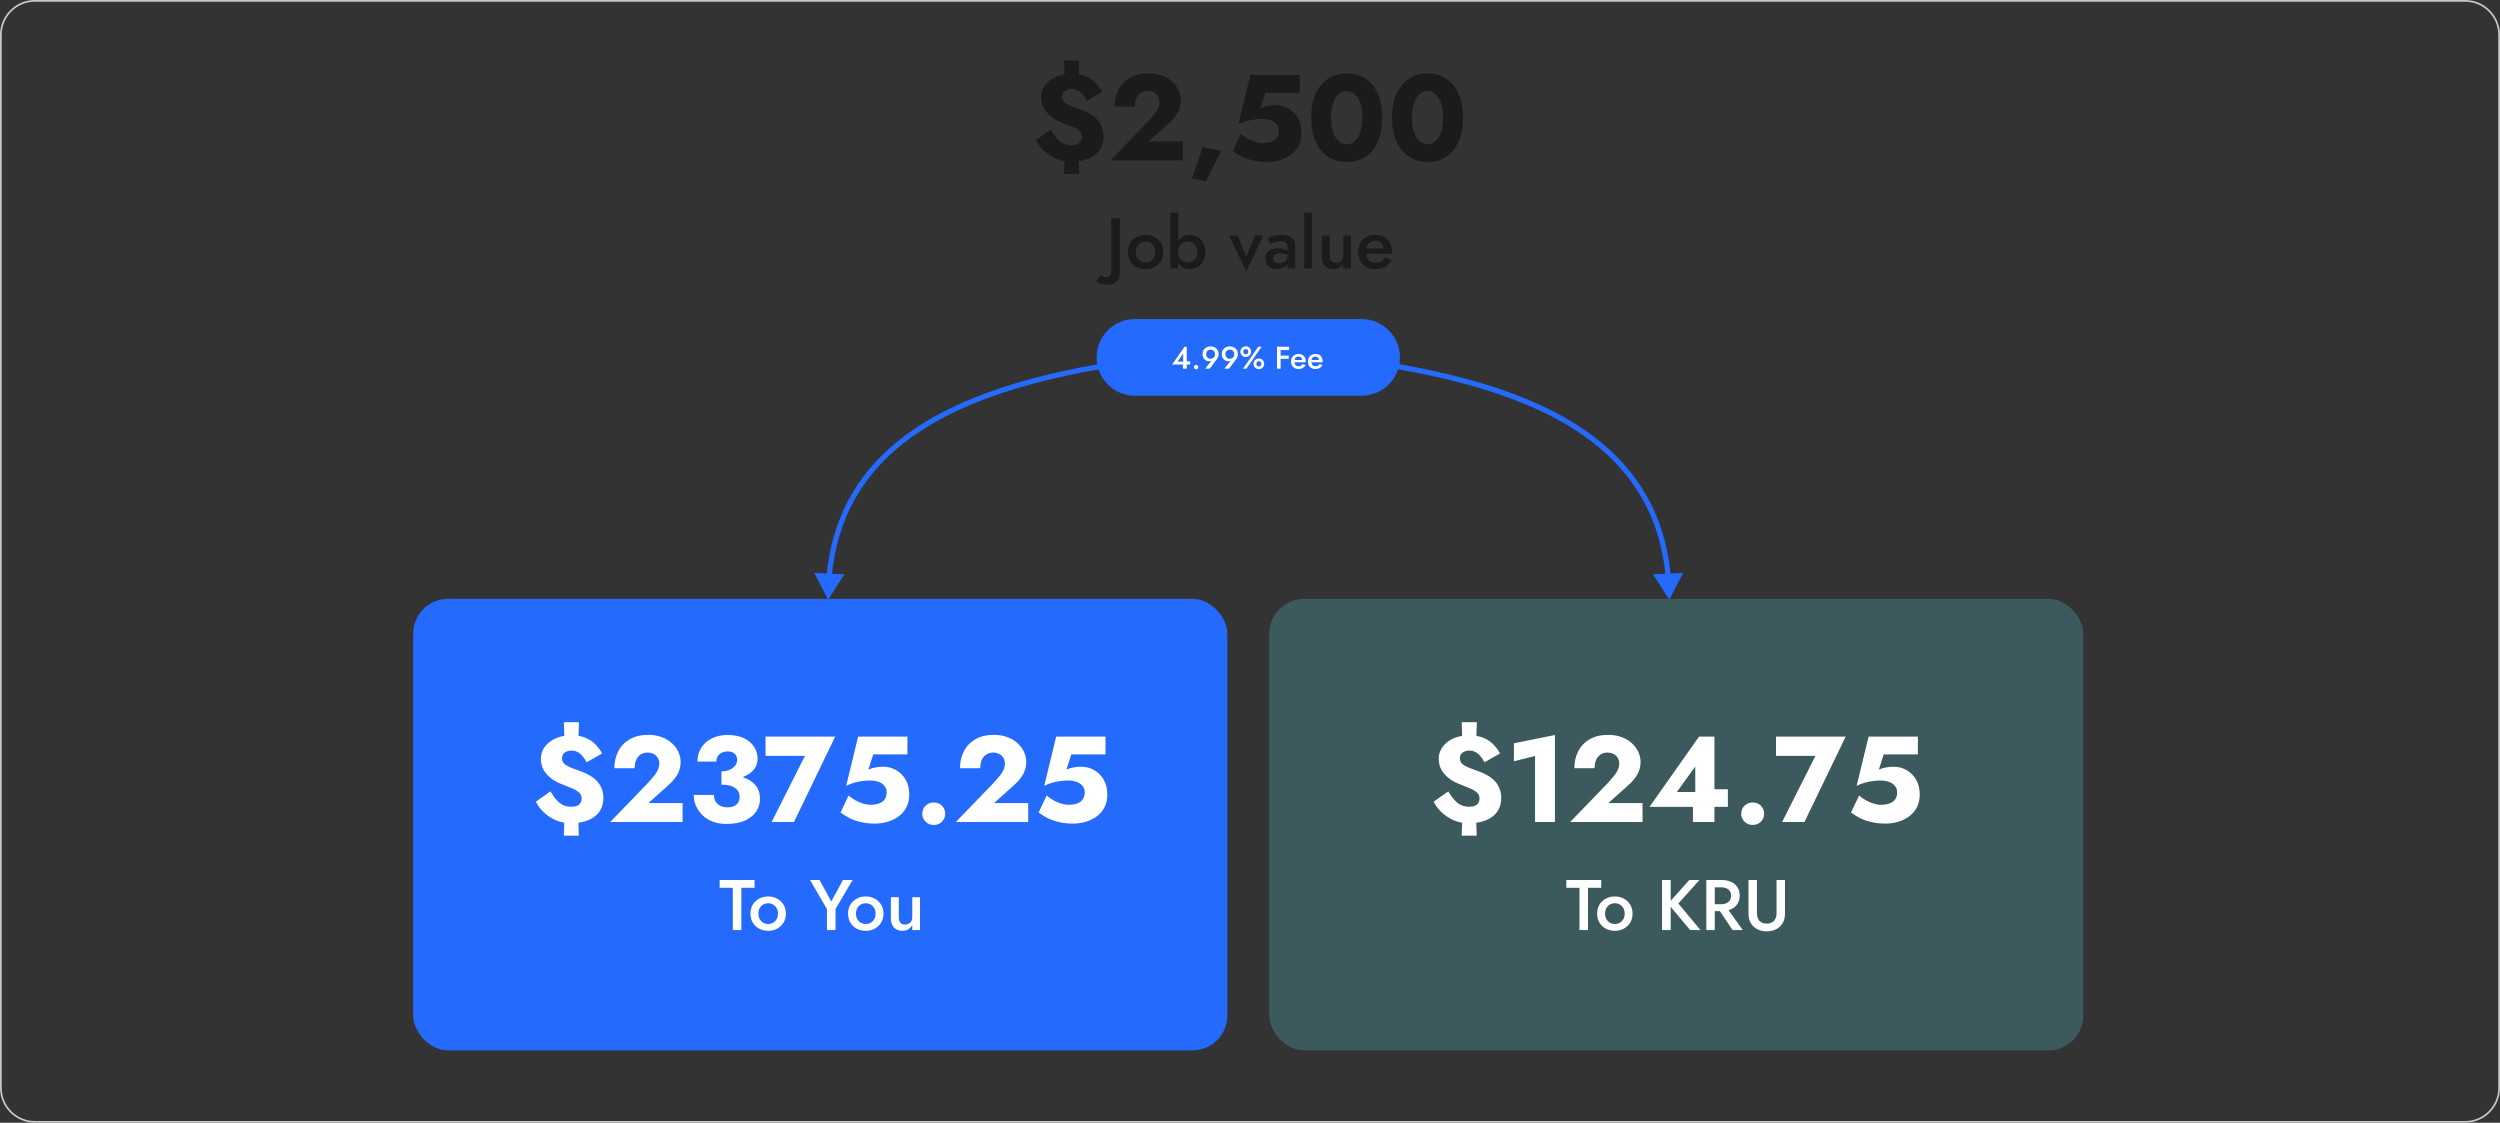
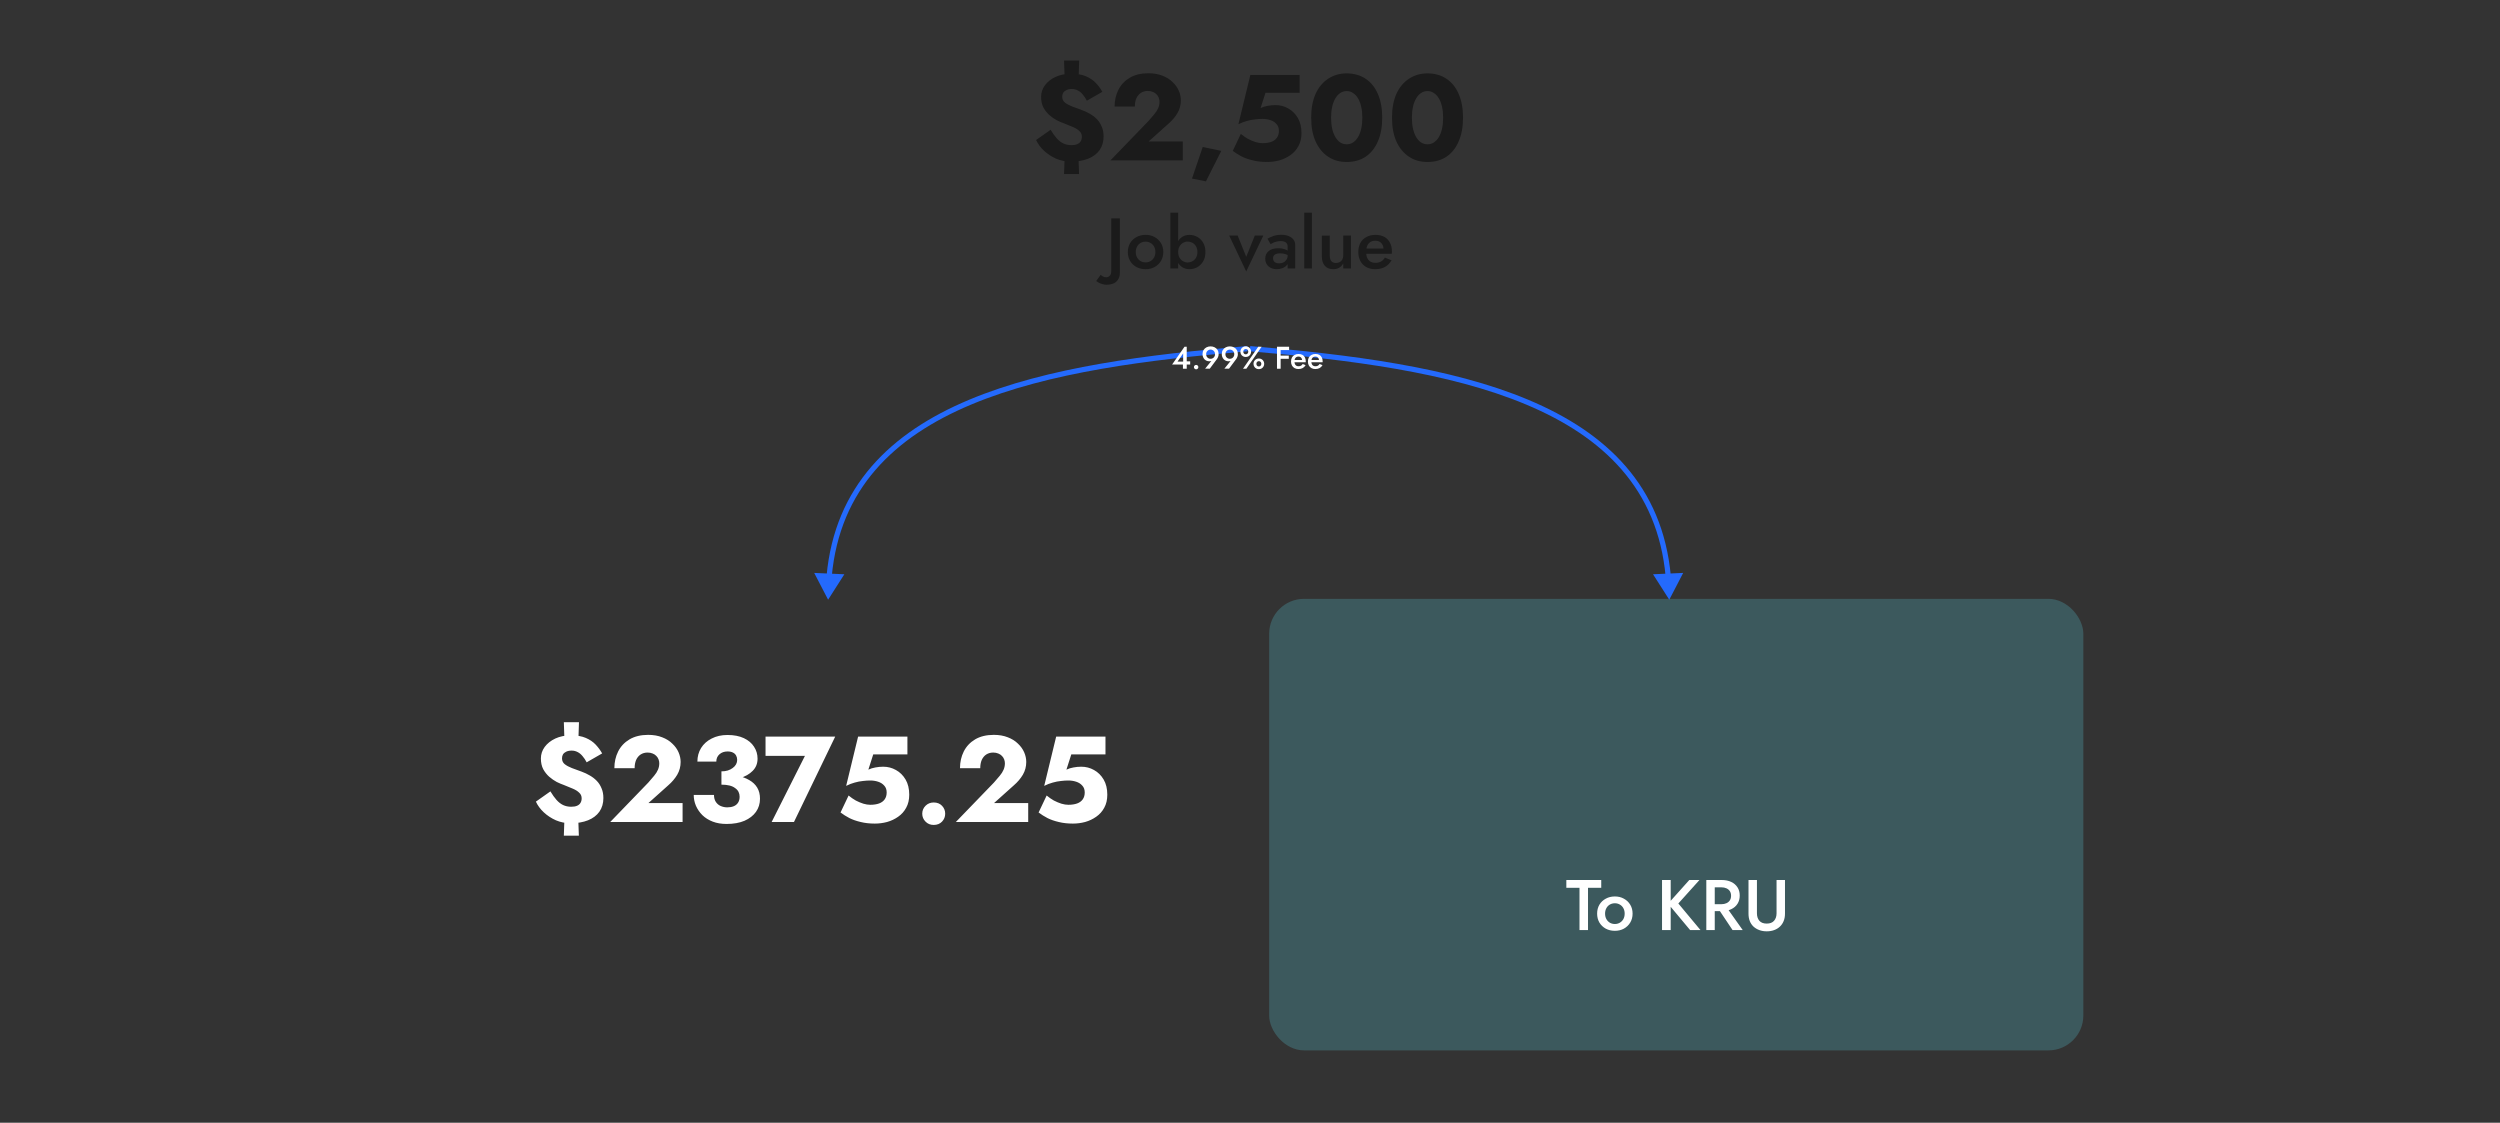
<svg xmlns="http://www.w3.org/2000/svg" viewBox="0 0 1434 644">
  <rect x="0" y="0" width="1434" height="644" fill="#333333" stroke="none" />
  <rect fill="#3c595d" height="259" rx="20" width="467" x="728" y="343.5" />
-   <rect fill="#246afd" height="259" rx="20" width="467" x="237" y="343.5" />
  <path d="m610.34 34.74h8.68l-.42 12.67h-7.84zm.42 52.92h7.77l.42 12.18h-8.61zm12.67-29.89c-.7-1.35-1.49-2.54-2.38-3.57-.84-1.03-1.77-1.8-2.8-2.31-1.03-.56-2.17-.84-3.43-.84s-2.31.21-3.15.63c-.79.37-1.4.89-1.82 1.54-.37.65-.56 1.4-.56 2.24 0 1.4.51 2.52 1.54 3.36 1.07.84 2.45 1.59 4.13 2.24 1.73.61 3.57 1.28 5.53 2.03 1.68.61 3.27 1.35 4.76 2.24 1.49.84 2.82 1.87 3.99 3.08s2.08 2.64 2.73 4.27c.7 1.59 1.05 3.45 1.05 5.6 0 3.03-.77 5.65-2.31 7.84-1.54 2.15-3.71 3.78-6.51 4.9s-6.14 1.68-10.01 1.68c-2.94 0-5.74-.56-8.4-1.68-2.61-1.17-4.92-2.68-6.93-4.55s-3.52-3.92-4.55-6.16l8.33-5.88c1.17 1.96 2.33 3.59 3.5 4.9s2.43 2.29 3.78 2.94c1.4.65 2.94.98 4.62.98 1.4 0 2.52-.19 3.36-.56.89-.37 1.54-.91 1.96-1.61.47-.75.7-1.63.7-2.66 0-1.31-.47-2.38-1.4-3.22-.89-.89-2.1-1.66-3.64-2.31-1.49-.65-3.2-1.35-5.11-2.1-1.21-.42-2.59-1-4.13-1.75-1.49-.79-2.94-1.8-4.34-3.01-1.35-1.21-2.5-2.66-3.43-4.34-.89-1.73-1.33-3.78-1.33-6.16s.72-4.57 2.17-6.58c1.49-2.01 3.52-3.62 6.09-4.83 2.61-1.21 5.62-1.82 9.03-1.82s6.23.49 8.47 1.47c2.29.98 4.18 2.26 5.67 3.85s2.73 3.27 3.71 5.04zm13.52 34.23 21.84-22.61c1.31-1.45 2.43-2.75 3.36-3.92.98-1.17 1.7-2.31 2.17-3.43.51-1.17.77-2.4.77-3.71 0-.75-.14-1.49-.42-2.24s-.7-1.4-1.26-1.96c-.56-.61-1.26-1.07-2.1-1.4-.84-.37-1.82-.56-2.94-.56-1.49 0-2.82.37-3.99 1.12-1.12.75-1.98 1.8-2.59 3.15-.56 1.35-.84 2.92-.84 4.69h-11.62c0-3.5.72-6.7 2.17-9.59s3.62-5.2 6.51-6.93c2.94-1.73 6.51-2.59 10.71-2.59 3.03 0 5.72.47 8.05 1.4 2.33.89 4.27 2.1 5.81 3.64 1.59 1.49 2.78 3.15 3.57 4.97s1.19 3.66 1.19 5.53c0 2.66-.65 5.11-1.96 7.35-1.31 2.19-3.01 4.2-5.11 6.02l-11.41 10.22h19.6v10.85zm52.94-7.7 10.64 2.24-8.82 17.5-7.98-1.61zm56.64-7.98c0 2.89-.58 5.39-1.75 7.49-1.12 2.1-2.66 3.83-4.62 5.18-1.91 1.35-4.04 2.36-6.37 3.01-2.29.61-4.62.91-7 .91-2.99 0-5.69-.3-8.12-.91-2.43-.56-4.57-1.31-6.44-2.24-1.87-.98-3.57-2.05-5.11-3.22l4.62-9.73c1.35 1.12 2.73 2.08 4.13 2.87 1.45.75 2.89 1.35 4.34 1.82 1.45.42 2.75.63 3.92.63 2.01 0 3.71-.26 5.11-.77s2.47-1.31 3.22-2.38 1.12-2.38 1.12-3.92c0-1.63-.47-2.94-1.4-3.92-.89-1.03-2.05-1.77-3.5-2.24-1.4-.47-2.92-.7-4.55-.7-1.26 0-2.66.09-4.2.28-1.49.14-3.06.44-4.69.91-1.59.42-3.22 1.05-4.9 1.89l6.86-28.28h28.28v10.22h-19.6l-2.8 8.75c1.31-.61 2.66-1.03 4.06-1.26 1.45-.28 2.94-.42 4.48-.42 2.61 0 5.04.63 7.28 1.89 2.29 1.26 4.13 3.08 5.53 5.46s2.1 5.27 2.1 8.68zm16.98-8.82c0 2.29.21 4.39.63 6.3.42 1.87 1.03 3.48 1.82 4.83.79 1.31 1.73 2.33 2.8 3.08 1.12.7 2.36 1.05 3.71 1.05s2.57-.35 3.64-1.05c1.12-.75 2.08-1.77 2.87-3.08.79-1.35 1.4-2.96 1.82-4.83.42-1.91.63-4.01.63-6.3s-.21-4.36-.63-6.23c-.42-1.91-1.03-3.52-1.82-4.83-.79-1.35-1.75-2.38-2.87-3.08-1.07-.75-2.29-1.12-3.64-1.12s-2.59.37-3.71 1.12c-1.07.7-2.01 1.73-2.8 3.08-.79 1.31-1.4 2.92-1.82 4.83-.42 1.87-.63 3.94-.63 6.23zm-11.41 0c0-5.32.84-9.87 2.52-13.65 1.73-3.78 4.13-6.67 7.21-8.68 3.08-2.05 6.63-3.08 10.64-3.08s7.82 1.03 10.85 3.08c3.03 2.01 5.37 4.9 7 8.68 1.68 3.78 2.52 8.33 2.52 13.65s-.84 9.87-2.52 13.65c-1.63 3.78-3.97 6.7-7 8.75-3.03 2.01-6.65 3.01-10.85 3.01s-7.56-1-10.64-3.01c-3.08-2.05-5.48-4.97-7.21-8.75-1.68-3.78-2.52-8.33-2.52-13.65zm57.76 0c0 2.29.21 4.39.63 6.3.42 1.87 1.03 3.48 1.82 4.83.79 1.31 1.73 2.33 2.8 3.08 1.12.7 2.36 1.05 3.71 1.05s2.57-.35 3.64-1.05c1.12-.75 2.08-1.77 2.87-3.08.79-1.35 1.4-2.96 1.82-4.83.42-1.91.63-4.01.63-6.3s-.21-4.36-.63-6.23c-.42-1.91-1.03-3.52-1.82-4.83-.79-1.35-1.75-2.38-2.87-3.08-1.07-.75-2.29-1.12-3.64-1.12s-2.59.37-3.71 1.12c-1.07.7-2.01 1.73-2.8 3.08-.79 1.31-1.4 2.92-1.82 4.83-.42 1.87-.63 3.94-.63 6.23zm-11.41 0c0-5.32.84-9.87 2.52-13.65 1.73-3.78 4.13-6.67 7.21-8.68 3.08-2.05 6.63-3.08 10.64-3.08s7.82 1.03 10.85 3.08c3.03 2.01 5.37 4.9 7 8.68 1.68 3.78 2.52 8.33 2.52 13.65s-.84 9.87-2.52 13.65c-1.63 3.78-3.97 6.7-7 8.75-3.03 2.01-6.65 3.01-10.85 3.01s-7.56-1-10.64-3.01c-3.08-2.05-5.48-4.97-7.21-8.75-1.68-3.78-2.52-8.33-2.52-13.65z" fill="#1b1b1b" />
  <path d="m631.36 157.61c.36.41.82.75 1.4 1.03.57.27 1.2.41 1.89.41.63 0 1.24-.27 1.85-.82.6-.52.9-1.44.9-2.75v-30.2h4.96v31.1c0 1.2-.19 2.24-.58 3.12-.38.88-.92 1.6-1.6 2.18-.66.57-1.45.99-2.38 1.23-.93.27-1.94.41-3.04.41-.85 0-1.67-.12-2.46-.37-.79-.22-1.49-.49-2.09-.82s-1.08-.64-1.44-.94l2.58-3.57zm15.57-13.05c0-1.94.44-3.65 1.31-5.13.9-1.48 2.12-2.63 3.65-3.45 1.53-.85 3.27-1.27 5.21-1.27s3.67.42 5.17 1.27c1.53.82 2.75 1.97 3.65 3.45s1.35 3.19 1.35 5.13-.45 3.62-1.35 5.13c-.9 1.48-2.12 2.64-3.65 3.49-1.5.82-3.23 1.23-5.17 1.23s-3.68-.41-5.21-1.23c-1.53-.85-2.75-2.01-3.65-3.49-.88-1.51-1.31-3.21-1.31-5.13zm4.55 0c0 1.18.25 2.21.74 3.12.49.88 1.16 1.57 2.01 2.09.85.49 1.81.74 2.87.74s1.98-.25 2.83-.74c.88-.52 1.56-1.22 2.05-2.09.49-.9.74-1.94.74-3.12s-.25-2.22-.74-3.12-1.18-1.6-2.05-2.09c-.85-.49-1.79-.74-2.83-.74s-2.02.25-2.87.74-1.52 1.19-2.01 2.09-.74 1.94-.74 3.12zm24.31-22.57v32h-4.47v-32zm15.64 22.57c0 2.05-.42 3.82-1.27 5.29-.85 1.48-1.97 2.61-3.36 3.4-1.4.77-2.91 1.15-4.55 1.15s-2.96-.4-4.19-1.19c-1.2-.79-2.15-1.93-2.83-3.4-.68-1.48-1.03-3.23-1.03-5.25s.34-3.8 1.03-5.25c.68-1.48 1.63-2.61 2.83-3.4 1.23-.79 2.63-1.19 4.19-1.19 1.64 0 3.16.4 4.55 1.19 1.39.77 2.52 1.89 3.36 3.36.85 1.45 1.27 3.21 1.27 5.29zm-4.6 0c0-1.26-.26-2.34-.78-3.24s-1.22-1.59-2.09-2.05c-.85-.46-1.79-.7-2.83-.7-.85 0-1.68.23-2.5.7-.82.46-1.51 1.15-2.05 2.05-.52.88-.78 1.96-.78 3.24s.26 2.38.78 3.28c.55.88 1.23 1.55 2.05 2.01s1.66.7 2.5.7c1.04 0 1.98-.23 2.83-.7.88-.46 1.57-1.15 2.09-2.05s.78-1.98.78-3.24zm18.25-9.44h4.84l4.92 12.19 4.92-12.19h4.88l-9.81 20.6-9.77-20.6zm25.13 13.01c0 .63.15 1.18.45 1.64.3.44.71.77 1.23.98.55.22 1.16.33 1.85.33.88 0 1.67-.18 2.38-.53.74-.35 1.33-.88 1.77-1.56.47-.71.7-1.53.7-2.46l.66 2.46c0 1.2-.36 2.22-1.07 3.04-.68.79-1.56 1.4-2.63 1.81-1.04.38-2.11.57-3.2.57-1.18 0-2.27-.23-3.28-.7-1.01-.46-1.82-1.15-2.42-2.05s-.9-2-.9-3.28c0-1.83.64-3.28 1.93-4.35 1.28-1.09 3.1-1.64 5.46-1.64 1.26 0 2.34.14 3.24.41.93.27 1.7.6 2.3.99.6.36 1.03.68 1.27.99v2.26c-.85-.6-1.75-1.04-2.71-1.31s-1.97-.41-3.04-.41c-.93 0-1.68.12-2.26.37-.57.22-1.01.53-1.31.94-.27.41-.41.92-.41 1.52zm-1.39-8.08-1.81-3.12c.85-.52 1.94-1.03 3.28-1.52 1.37-.49 2.93-.74 4.68-.74 1.56 0 2.93.23 4.1.7 1.2.46 2.15 1.14 2.83 2.01.68.85 1.03 1.9 1.03 3.16v13.46h-4.35v-12.6c0-.6-.11-1.09-.33-1.48-.19-.38-.47-.7-.82-.94-.35-.25-.78-.42-1.27-.53s-1.03-.16-1.6-.16c-.88 0-1.71.11-2.5.33-.77.19-1.44.44-2.01.74-.55.27-.96.51-1.23.7zm19.28-18.06h4.43v32h-4.43zm14.65 24.62c0 1.34.29 2.38.86 3.12s1.45 1.11 2.63 1.11c.85 0 1.59-.17 2.22-.49.63-.36 1.12-.85 1.48-1.48.36-.66.53-1.41.53-2.26v-11.49h4.43v18.88h-4.43v-2.91c-.6 1.09-1.38 1.93-2.34 2.5-.93.55-2.05.82-3.37.82-2.11 0-3.73-.66-4.88-1.97-1.12-1.31-1.68-3.09-1.68-5.33v-11.98h4.55v11.49zm26.01 7.8c-1.92 0-3.61-.41-5.09-1.23-1.45-.82-2.57-1.97-3.36-3.45s-1.19-3.2-1.19-5.17.4-3.73 1.19-5.21c.82-1.48 1.97-2.61 3.45-3.4 1.48-.82 3.21-1.23 5.21-1.23s3.69.38 5.09 1.15 2.46 1.87 3.2 3.32c.77 1.42 1.15 3.15 1.15 5.17 0 .22-.01.45-.04.7 0 .25-.01.42-.04.53h-16.58v-3.04h12.8l-1.35 1.89c.08-.16.16-.38.25-.66.11-.3.16-.55.16-.74 0-1.01-.21-1.89-.61-2.63-.38-.74-.93-1.31-1.64-1.72-.68-.41-1.49-.62-2.42-.62-1.12 0-2.08.25-2.87.74s-1.4 1.2-1.81 2.13-.63 2.08-.66 3.45c0 1.37.21 2.53.62 3.49.41.93 1.01 1.64 1.8 2.13.82.49 1.81.74 2.95.74s2.26-.25 3.16-.74 1.65-1.25 2.26-2.26l3.82 1.56c-.99 1.7-2.26 2.97-3.82 3.82s-3.43 1.27-5.62 1.27z" fill="#1b1b1b" />
  <g fill="#fff">
-     <path d="m838.43 414.24h8.68l-.42 12.67h-7.84zm.42 52.92h7.77l.42 12.18h-8.61zm12.67-29.89c-.7-1.35-1.49-2.54-2.38-3.57-.84-1.03-1.77-1.8-2.8-2.31-1.03-.56-2.17-.84-3.43-.84s-2.31.21-3.15.63c-.79.37-1.4.89-1.82 1.54-.37.65-.56 1.4-.56 2.24 0 1.4.51 2.52 1.54 3.36 1.07.84 2.45 1.59 4.13 2.24 1.73.61 3.57 1.28 5.53 2.03 1.68.61 3.27 1.35 4.76 2.24 1.49.84 2.82 1.87 3.99 3.08s2.08 2.64 2.73 4.27c.7 1.59 1.05 3.45 1.05 5.6 0 3.03-.77 5.65-2.31 7.84-1.54 2.15-3.71 3.78-6.51 4.9s-6.14 1.68-10.01 1.68c-2.94 0-5.74-.56-8.4-1.68-2.61-1.17-4.92-2.68-6.93-4.55s-3.52-3.92-4.55-6.16l8.33-5.88c1.17 1.96 2.33 3.59 3.5 4.9s2.43 2.29 3.78 2.94c1.4.65 2.94.98 4.62.98 1.4 0 2.52-.19 3.36-.56.89-.37 1.54-.91 1.96-1.61.47-.75.7-1.63.7-2.66 0-1.31-.47-2.38-1.4-3.22-.89-.89-2.1-1.66-3.64-2.31-1.49-.65-3.2-1.35-5.11-2.1-1.21-.42-2.59-1-4.13-1.75-1.49-.79-2.94-1.8-4.34-3.01-1.35-1.21-2.5-2.66-3.43-4.34-.89-1.73-1.33-3.78-1.33-6.16s.72-4.57 2.17-6.58c1.49-2.01 3.52-3.62 6.09-4.83 2.61-1.21 5.62-1.82 9.03-1.82s6.23.49 8.47 1.47c2.29.98 4.18 2.26 5.67 3.85s2.73 3.27 3.71 5.04zm16.87-.63v-10.29l23.52-4.76v49.91h-11.41v-37.87zm32.26 34.86 21.84-22.61c1.31-1.45 2.43-2.75 3.36-3.92.98-1.17 1.7-2.31 2.17-3.43.51-1.17.77-2.4.77-3.71 0-.75-.14-1.49-.42-2.24s-.7-1.4-1.26-1.96c-.56-.61-1.26-1.07-2.1-1.4-.84-.37-1.82-.56-2.94-.56-1.49 0-2.82.37-3.99 1.12-1.12.75-1.98 1.8-2.59 3.15-.56 1.35-.84 2.92-.84 4.69h-11.62c0-3.5.72-6.7 2.17-9.59s3.62-5.2 6.51-6.93c2.94-1.73 6.51-2.59 10.71-2.59 3.03 0 5.72.47 8.05 1.4 2.33.89 4.27 2.1 5.81 3.64 1.59 1.49 2.78 3.15 3.57 4.97s1.19 3.66 1.19 5.53c0 2.66-.65 5.11-1.96 7.35-1.31 2.19-3.01 4.2-5.11 6.02l-11.41 10.22h19.6v10.85zm45.51-8.68 28.42-40.32h8.82v49h-12.32v-12.32l1.33-.77v-18.76l-10.57 14.63h18.06l1.19-1.54h10.01v10.08zm52.59 3.92c0-1.77.63-3.29 1.89-4.55s2.82-1.89 4.69-1.89 3.55.63 4.76 1.89 1.82 2.78 1.82 4.55-.61 3.29-1.82 4.55-2.8 1.89-4.76 1.89-3.43-.63-4.69-1.89-1.89-2.78-1.89-4.55zm19.97-33.18v-11.06h39.97l-23.66 49h-12.81l19.11-37.94zm82.43 22.26c0 2.89-.59 5.39-1.75 7.49-1.12 2.1-2.66 3.83-4.62 5.18-1.92 1.35-4.04 2.36-6.37 3.01-2.29.61-4.62.91-7 .91-2.99 0-5.7-.3-8.12-.91-2.43-.56-4.58-1.31-6.44-2.24-1.87-.98-3.57-2.05-5.11-3.22l4.62-9.73c1.35 1.12 2.73 2.08 4.13 2.87 1.44.75 2.89 1.35 4.34 1.82 1.44.42 2.75.63 3.92.63 2 0 3.71-.26 5.11-.77s2.47-1.31 3.22-2.38c.74-1.07 1.12-2.38 1.12-3.92 0-1.63-.47-2.94-1.4-3.92-.89-1.03-2.06-1.77-3.5-2.24-1.4-.47-2.92-.7-4.55-.7-1.26 0-2.66.09-4.2.28-1.5.14-3.06.44-4.69.91-1.59.42-3.22 1.05-4.9 1.89l6.86-28.28h28.28v10.22h-19.6l-2.8 8.75c1.3-.61 2.66-1.03 4.06-1.26 1.44-.28 2.94-.42 4.48-.42 2.61 0 5.04.63 7.28 1.89 2.28 1.26 4.13 3.08 5.53 5.46s2.1 5.27 2.1 8.68z" />
    <path d="m898.45 509.25v-4.47h20.02v4.47h-7.59v24.25h-4.88v-24.25zm17.66 14.81c0-1.94.44-3.65 1.31-5.13.9-1.48 2.12-2.63 3.65-3.45 1.53-.85 3.27-1.27 5.21-1.27s3.67.42 5.17 1.27c1.53.82 2.75 1.97 3.65 3.45s1.35 3.19 1.35 5.13-.45 3.62-1.35 5.13c-.9 1.48-2.12 2.64-3.65 3.49-1.5.82-3.23 1.23-5.17 1.23s-3.68-.41-5.21-1.23c-1.53-.85-2.75-2.01-3.65-3.49-.88-1.51-1.31-3.22-1.31-5.13zm4.56 0c0 1.18.25 2.22.74 3.12.49.88 1.16 1.57 2.01 2.09.85.49 1.8.74 2.87.74s1.98-.25 2.83-.74c.88-.52 1.56-1.22 2.05-2.09.49-.9.74-1.94.74-3.12s-.25-2.22-.74-3.12-1.18-1.6-2.05-2.09c-.85-.49-1.79-.74-2.83-.74s-2.02.25-2.87.74-1.52 1.19-2.01 2.09-.74 1.94-.74 3.12zm32.67-19.28h4.97v28.72h-4.97zm15.63 0h5.83l-12.11 13.46 12.72 15.26h-5.95l-12.64-15.14zm15.68 15.01h5.25l9.73 13.71h-5.83zm-5.91-15.01h4.84v28.72h-4.84zm2.88 4.18v-4.19h5.99c2.08 0 3.89.37 5.42 1.11 1.56.74 2.76 1.78 3.61 3.12.85 1.31 1.27 2.87 1.27 4.68s-.42 3.38-1.27 4.72-2.05 2.38-3.61 3.12c-1.53.74-3.34 1.11-5.42 1.11h-5.99v-3.98h5.78c1.09 0 2.05-.19 2.87-.57.85-.38 1.5-.93 1.97-1.64.47-.74.7-1.61.7-2.63s-.23-1.91-.7-2.63c-.46-.71-1.12-1.26-1.97-1.64-.82-.38-1.78-.57-2.87-.57h-5.78zm21.32-4.18h4.84v19.08c0 1.78.47 3.22 1.4 4.31.96 1.07 2.36 1.6 4.22 1.6s3.23-.53 4.19-1.6c.96-1.09 1.44-2.53 1.44-4.31v-19.08h4.84v19.29c0 1.59-.26 3.01-.78 4.27-.49 1.23-1.21 2.28-2.14 3.16s-2.03 1.55-3.32 2.01c-1.28.47-2.69.7-4.23.7s-2.94-.23-4.22-.7c-1.29-.47-2.41-1.14-3.37-2.01-.93-.88-1.64-1.93-2.13-3.16-.49-1.26-.74-2.68-.74-4.27z" />
    <path d="m323.42 414.24h8.68l-.42 12.67h-7.84zm.42 52.92h7.77l.42 12.18h-8.61zm12.67-29.89c-.7-1.35-1.49-2.54-2.38-3.57-.84-1.03-1.77-1.8-2.8-2.31-1.03-.56-2.17-.84-3.43-.84s-2.31.21-3.15.63c-.79.37-1.4.89-1.82 1.54-.37.65-.56 1.4-.56 2.24 0 1.4.51 2.52 1.54 3.36 1.07.84 2.45 1.59 4.13 2.24 1.73.61 3.57 1.28 5.53 2.03 1.68.61 3.27 1.35 4.76 2.24 1.49.84 2.82 1.87 3.99 3.08s2.08 2.64 2.73 4.27c.7 1.59 1.05 3.45 1.05 5.6 0 3.03-.77 5.65-2.31 7.84-1.54 2.15-3.71 3.78-6.51 4.9s-6.14 1.68-10.01 1.68c-2.94 0-5.74-.56-8.4-1.68-2.61-1.17-4.92-2.68-6.93-4.55s-3.52-3.92-4.55-6.16l8.33-5.88c1.17 1.96 2.33 3.59 3.5 4.9s2.43 2.29 3.78 2.94c1.4.65 2.94.98 4.62.98 1.4 0 2.52-.19 3.36-.56.89-.37 1.54-.91 1.96-1.61.47-.75.7-1.63.7-2.66 0-1.31-.47-2.38-1.4-3.22-.89-.89-2.1-1.66-3.64-2.31-1.49-.65-3.2-1.35-5.11-2.1-1.21-.42-2.59-1-4.13-1.75-1.49-.79-2.94-1.8-4.34-3.01-1.35-1.21-2.5-2.66-3.43-4.34-.89-1.73-1.33-3.78-1.33-6.16s.72-4.57 2.17-6.58c1.49-2.01 3.52-3.62 6.09-4.83 2.61-1.21 5.62-1.82 9.03-1.82s6.23.49 8.47 1.47c2.29.98 4.18 2.26 5.67 3.85s2.73 3.27 3.71 5.04zm13.51 34.23 21.84-22.61c1.31-1.45 2.43-2.75 3.36-3.92.98-1.17 1.7-2.31 2.17-3.43.51-1.17.77-2.4.77-3.71 0-.75-.14-1.49-.42-2.24s-.7-1.4-1.26-1.96c-.56-.61-1.26-1.07-2.1-1.4-.84-.37-1.82-.56-2.94-.56-1.49 0-2.82.37-3.99 1.12-1.12.75-1.98 1.8-2.59 3.15-.56 1.35-.84 2.92-.84 4.69h-11.62c0-3.5.72-6.7 2.17-9.59s3.62-5.2 6.51-6.93c2.94-1.73 6.51-2.59 10.71-2.59 3.03 0 5.72.47 8.05 1.4 2.33.89 4.27 2.1 5.81 3.64 1.59 1.49 2.78 3.15 3.57 4.97s1.19 3.66 1.19 5.53c0 2.66-.65 5.11-1.96 7.35-1.31 2.19-3.01 4.2-5.11 6.02l-11.41 10.22h19.6v10.85zm63.79-23.73v-5.32c1.35 0 2.57-.16 3.64-.49 1.12-.37 2.08-.86 2.87-1.47.84-.61 1.47-1.31 1.89-2.1s.63-1.63.63-2.52c0-.93-.21-1.77-.63-2.52s-1.03-1.31-1.82-1.68c-.79-.42-1.82-.63-3.08-.63-1.87 0-3.41.54-4.62 1.61s-1.82 2.47-1.82 4.2h-10.85c0-2.89.7-5.48 2.1-7.77 1.45-2.33 3.48-4.15 6.09-5.46 2.61-1.35 5.65-2.03 9.1-2.03 3.69 0 6.81.61 9.38 1.82s4.5 2.85 5.81 4.9c1.35 2.05 2.03 4.34 2.03 6.86 0 2.8-.93 5.13-2.8 7-1.82 1.87-4.29 3.27-7.42 4.2s-6.63 1.4-10.5 1.4zm2.94 24.85c-2.94 0-5.58-.44-7.91-1.33s-4.32-2.12-5.95-3.71c-1.59-1.59-2.82-3.38-3.71-5.39-.84-2.01-1.26-4.08-1.26-6.23h11.62c0 1.59.35 2.92 1.05 3.99s1.63 1.87 2.8 2.38c1.21.51 2.47.77 3.78.77 1.4 0 2.61-.21 3.64-.63 1.07-.42 1.91-1.1 2.52-2.03s.91-2.08.91-3.43c0-1.03-.21-1.96-.63-2.8s-1.07-1.56-1.96-2.17c-.84-.65-1.91-1.14-3.22-1.47s-2.85-.49-4.62-.49v-6.02c3.22 0 6.16.28 8.82.84 2.71.51 5.06 1.35 7.07 2.52 2.01 1.12 3.55 2.57 4.62 4.34s1.61 3.9 1.61 6.37c0 2.85-.77 5.37-2.31 7.56-1.54 2.15-3.73 3.85-6.58 5.11-2.85 1.21-6.28 1.82-10.29 1.82zm22.36-39.06v-11.06h39.97l-23.66 49h-12.81l19.11-37.94zm82.43 22.26c0 2.89-.58 5.39-1.75 7.49-1.12 2.1-2.66 3.83-4.62 5.18-1.91 1.35-4.04 2.36-6.37 3.01-2.29.61-4.62.91-7 .91-2.99 0-5.69-.3-8.12-.91-2.43-.56-4.57-1.31-6.44-2.24-1.87-.98-3.57-2.05-5.11-3.22l4.62-9.73c1.35 1.12 2.73 2.08 4.13 2.87 1.45.75 2.89 1.35 4.34 1.82 1.45.42 2.75.63 3.92.63 2.01 0 3.71-.26 5.11-.77s2.47-1.31 3.22-2.38 1.12-2.38 1.12-3.92c0-1.63-.47-2.94-1.4-3.92-.89-1.03-2.05-1.77-3.5-2.24-1.4-.47-2.92-.7-4.55-.7-1.26 0-2.66.09-4.2.28-1.49.14-3.06.44-4.69.91-1.59.42-3.22 1.05-4.9 1.89l6.86-28.28h28.28v10.22h-19.6l-2.8 8.75c1.31-.61 2.66-1.03 4.06-1.26 1.45-.28 2.94-.42 4.48-.42 2.61 0 5.04.63 7.28 1.89 2.29 1.26 4.13 3.08 5.53 5.46s2.1 5.27 2.1 8.68zm7.46 10.92c0-1.77.63-3.29 1.89-4.55s2.82-1.89 4.69-1.89c1.96 0 3.55.63 4.76 1.89s1.82 2.78 1.82 4.55-.61 3.29-1.82 4.55-2.8 1.89-4.76 1.89-3.43-.63-4.69-1.89-1.89-2.78-1.89-4.55zm19.27 4.76 21.84-22.61c1.31-1.45 2.43-2.75 3.36-3.92.98-1.17 1.7-2.31 2.17-3.43.51-1.17.77-2.4.77-3.71 0-.75-.14-1.49-.42-2.24s-.7-1.4-1.26-1.96c-.56-.61-1.26-1.07-2.1-1.4-.84-.37-1.82-.56-2.94-.56-1.49 0-2.82.37-3.99 1.12-1.12.75-1.98 1.8-2.59 3.15-.56 1.35-.84 2.92-.84 4.69h-11.62c0-3.5.72-6.7 2.17-9.59s3.62-5.2 6.51-6.93c2.94-1.73 6.51-2.59 10.71-2.59 3.03 0 5.72.47 8.05 1.4 2.33.89 4.27 2.1 5.81 3.64 1.59 1.49 2.78 3.15 3.57 4.97s1.19 3.66 1.19 5.53c0 2.66-.65 5.11-1.96 7.35-1.31 2.19-3.01 4.2-5.11 6.02l-11.41 10.22h19.6v10.85zm86.88-15.68c0 2.89-.58 5.39-1.75 7.49-1.12 2.1-2.66 3.83-4.62 5.18-1.91 1.35-4.04 2.36-6.37 3.01-2.29.61-4.62.91-7 .91-2.99 0-5.69-.3-8.12-.91-2.43-.56-4.57-1.31-6.44-2.24-1.87-.98-3.57-2.05-5.11-3.22l4.62-9.73c1.35 1.12 2.73 2.08 4.13 2.87 1.45.75 2.89 1.35 4.34 1.82 1.45.42 2.75.63 3.92.63 2.01 0 3.71-.26 5.11-.77s2.47-1.31 3.22-2.38 1.12-2.38 1.12-3.92c0-1.63-.47-2.94-1.4-3.92-.89-1.03-2.05-1.77-3.5-2.24-1.4-.47-2.92-.7-4.55-.7-1.26 0-2.66.09-4.2.28-1.49.14-3.06.44-4.69.91-1.59.42-3.22 1.05-4.9 1.89l6.86-28.28h28.28v10.22h-19.6l-2.8 8.75c1.31-.61 2.66-1.03 4.06-1.26 1.45-.28 2.94-.42 4.48-.42 2.61 0 5.04.63 7.28 1.89 2.29 1.26 4.13 3.08 5.53 5.46s2.1 5.27 2.1 8.68z" />
-     <path d="m412.8 509.25v-4.47h20.02v4.47h-7.59v24.25h-4.88v-24.25zm17.66 14.81c0-1.94.44-3.65 1.31-5.13.9-1.48 2.12-2.63 3.65-3.45 1.53-.85 3.27-1.27 5.21-1.27s3.67.42 5.17 1.27c1.53.82 2.75 1.97 3.65 3.45s1.35 3.19 1.35 5.13-.45 3.62-1.35 5.13c-.9 1.48-2.12 2.64-3.65 3.49-1.5.82-3.23 1.23-5.17 1.23s-3.68-.41-5.21-1.23c-1.53-.85-2.75-2.01-3.65-3.49-.88-1.51-1.31-3.22-1.31-5.13zm4.55 0c0 1.18.25 2.22.74 3.12.49.88 1.16 1.57 2.01 2.09.85.49 1.81.74 2.87.74s1.98-.25 2.83-.74c.88-.52 1.56-1.22 2.05-2.09.49-.9.74-1.94.74-3.12s-.25-2.22-.74-3.12-1.18-1.6-2.05-2.09c-.85-.49-1.79-.74-2.83-.74s-2.02.25-2.87.74-1.52 1.19-2.01 2.09-.74 1.94-.74 3.12zm48.48-19.28h5.54l-9.77 16.62v12.1h-4.92v-12.06l-9.72-16.66h5.5l6.69 12.31 6.69-12.31zm2.95 19.28c0-1.94.44-3.65 1.31-5.13.9-1.48 2.12-2.63 3.65-3.45 1.53-.85 3.27-1.27 5.21-1.27s3.67.42 5.17 1.27c1.53.82 2.75 1.97 3.65 3.45s1.35 3.19 1.35 5.13-.45 3.62-1.35 5.13c-.9 1.48-2.12 2.64-3.65 3.49-1.51.82-3.23 1.23-5.17 1.23s-3.68-.41-5.21-1.23c-1.53-.85-2.75-2.01-3.65-3.49-.88-1.51-1.31-3.22-1.31-5.13zm4.55 0c0 1.18.25 2.22.74 3.12.49.88 1.16 1.57 2.01 2.09.85.49 1.8.74 2.87.74s1.98-.25 2.83-.74c.88-.52 1.56-1.22 2.05-2.09.49-.9.74-1.94.74-3.12s-.25-2.22-.74-3.12-1.18-1.6-2.05-2.09c-.85-.49-1.79-.74-2.83-.74s-2.02.25-2.87.74-1.52 1.19-2.01 2.09-.74 1.94-.74 3.12zm24.56 2.05c0 1.34.29 2.38.86 3.12.58.74 1.45 1.11 2.63 1.11.85 0 1.59-.16 2.22-.49.63-.36 1.12-.85 1.48-1.48.36-.66.53-1.41.53-2.26v-11.49h4.43v18.88h-4.43v-2.91c-.6 1.09-1.38 1.93-2.34 2.5-.93.55-2.05.82-3.37.82-2.11 0-3.73-.66-4.88-1.97-1.12-1.31-1.68-3.09-1.68-5.33v-11.98h4.55v11.49z" />
  </g>
-   <path d="m1414 644h-1394c-11.03 0-20-8.97-20-20v-604c0-11.03 8.97-20 20-20h1394c11.03 0 20 8.97 20 20v604c0 11.03-8.97 20-20 20zm-1394-643c-10.48 0-19 8.52-19 19v604c0 10.48 8.52 19 19 19h1394c10.48 0 19-8.52 19-19v-604c0-10.48-8.52-19-19-19z" fill="#c8c8c8" />
  <path d="m475 344 9.32-14.6-17.3-.78 7.98 15.37zm240.5-144-.13-1.49c-56.81 4.79-114.66 11.99-159.5 30.8-44.92 18.85-77 49.45-81.76 101.06l1.49.14 1.49.14c4.63-50.15 35.67-80 79.94-98.57 44.35-18.61 101.76-25.78 158.59-30.58l-.13-1.49z" fill="#246afd" />
  <path d="m957.5 344-9.32-14.6 17.3-.78-7.98 15.37zm-240.5-144 .13-1.49c56.81 4.79 114.66 11.99 159.5 30.8 44.92 18.85 77 49.45 81.76 101.06l-1.49.14-1.49.14c-4.63-50.15-35.67-80-79.94-98.57-44.35-18.61-101.76-25.78-158.59-30.58l.13-1.49z" fill="#246afd" />
-   <path d="m651 183h130c12.15 0 22 9.85 22 22 0 12.15-9.85 22-22 22h-130c-12.15 0-22-9.85-22-22 0-12.15 9.85-22 22-22z" fill="#246afd" />
  <path d="m672.32 209.09 7.11-10.19h1.28v12.6h-2.18v-3.17l.13-.2v-5.44l-3.22 4.72h4.37l.31-.16h2.57v1.84zm12.51 1.49c0-.35.12-.64.36-.88.25-.25.55-.38.9-.38.37 0 .68.13.92.38.24.24.36.53.36.88s-.12.63-.36.88-.55.38-.92.38c-.35 0-.65-.13-.9-.38-.24-.25-.36-.55-.36-.88zm12.11-7.43c0-.52-.11-.97-.34-1.35-.22-.4-.52-.7-.9-.92-.38-.23-.82-.34-1.3-.34s-.93.11-1.31.34c-.38.22-.69.52-.92.92-.22.38-.32.83-.32 1.35s.11.97.32 1.37c.23.4.53.71.92.94.38.23.82.34 1.31.34s.91-.11 1.3-.34c.38-.23.68-.54.9-.94.23-.4.34-.85.34-1.37zm-2.99 8.33h-2.7l4-4.95.32-.05c-.29.31-.59.52-.9.61-.31.1-.68.14-1.1.14-.5 0-.98-.1-1.44-.29s-.86-.47-1.22-.83c-.35-.37-.62-.81-.83-1.31s-.31-1.06-.31-1.66c0-.94.2-1.73.61-2.39.42-.67.98-1.18 1.67-1.53.7-.36 1.48-.54 2.34-.54s1.64.18 2.34.54c.7.35 1.25.86 1.66 1.53.41.66.61 1.46.61 2.39 0 .59-.1 1.13-.31 1.62-.19.49-.44.94-.76 1.35l-4 5.36zm14.03-8.33c0-.52-.11-.97-.34-1.35-.22-.4-.52-.7-.9-.92-.38-.23-.82-.34-1.3-.34s-.93.11-1.31.34c-.38.22-.69.52-.92.92-.22.38-.32.83-.32 1.35s.11.97.32 1.37c.23.4.53.71.92.94.38.23.82.34 1.31.34s.91-.11 1.3-.34c.38-.23.68-.54.9-.94.23-.4.34-.85.34-1.37zm-2.99 8.33h-2.7l4-4.95.32-.05c-.29.31-.59.52-.9.61-.31.1-.68.14-1.1.14-.5 0-.98-.1-1.44-.29s-.86-.47-1.22-.83c-.35-.37-.62-.81-.83-1.31s-.31-1.06-.31-1.66c0-.94.2-1.73.61-2.39.42-.67.98-1.18 1.67-1.53.7-.36 1.48-.54 2.34-.54s1.64.18 2.34.54c.7.35 1.25.86 1.66 1.53.41.66.61 1.46.61 2.39 0 .59-.1 1.13-.31 1.62-.19.49-.44.94-.76 1.35l-4 5.36zm6.5-9.77c0-.56.13-1.07.38-1.53.26-.47.63-.84 1.1-1.12s1-.41 1.58-.41 1.15.14 1.6.41c.47.28.83.65 1.08 1.12.26.46.4.97.4 1.53s-.13 1.08-.4 1.55c-.25.46-.61.82-1.08 1.1-.46.28-.99.41-1.6.41s-1.12-.14-1.58-.41-.83-.64-1.1-1.1c-.25-.47-.38-.98-.38-1.55zm1.66 0c0 .26.06.52.18.76.12.23.28.41.49.56.22.13.46.2.74.2.3 0 .55-.07.76-.2.2-.14.37-.33.49-.56.12-.24.18-.49.18-.76s-.06-.53-.18-.76-.28-.41-.49-.54c-.2-.13-.46-.2-.76-.2-.28 0-.52.07-.74.2-.2.13-.37.31-.49.54s-.18.48-.18.76zm5.85 6.98c0-.58.13-1.09.4-1.55.26-.47.62-.83 1.08-1.1.47-.28 1-.41 1.6-.41s1.13.14 1.58.41c.47.26.83.63 1.08 1.1.26.46.4.97.4 1.55s-.13 1.06-.4 1.53c-.25.47-.61.84-1.08 1.12-.46.26-.98.4-1.58.4s-1.13-.13-1.6-.4c-.46-.28-.82-.65-1.08-1.12s-.4-.98-.4-1.53zm1.67-.02c0 .26.05.52.16.76.12.23.28.41.49.56.22.13.47.2.76.2s.53-.07.74-.2c.22-.14.38-.33.49-.56.12-.23.18-.48.18-.76s-.06-.51-.18-.74c-.11-.23-.27-.41-.49-.54-.2-.14-.45-.22-.74-.22s-.54.07-.76.22c-.2.13-.37.31-.49.54-.11.23-.16.47-.16.74zm1.05-9.77h1.93l-8.73 12.6h-1.93zm12.08 1.91v-1.91h5.63v1.91zm0 5v-1.85h5.45v1.85zm-1.32-6.91h2.09v12.6h-2.09zm12.28 12.78c-.84 0-1.58-.18-2.23-.54-.64-.36-1.13-.86-1.48-1.51s-.52-1.4-.52-2.27.17-1.64.52-2.29c.36-.65.86-1.15 1.51-1.49.65-.36 1.41-.54 2.29-.54s1.62.17 2.23.5c.61.34 1.08.82 1.4 1.46.34.62.5 1.38.5 2.27 0 .1 0 .2-.02.31 0 .11 0 .19-.02.23h-7.27v-1.33h5.62l-.59.83c.04-.07.07-.17.11-.29.05-.13.07-.24.07-.32 0-.44-.09-.83-.27-1.15-.17-.32-.41-.58-.72-.76-.3-.18-.65-.27-1.06-.27-.49 0-.91.11-1.26.32-.35.22-.61.53-.79.94s-.28.91-.29 1.51c0 .6.09 1.11.27 1.53.18.41.44.72.79.94.36.22.79.32 1.3.32s.99-.11 1.39-.32.73-.55.99-.99l1.67.68c-.43.74-.99 1.3-1.67 1.67s-1.51.56-2.47.56zm9.69 0c-.84 0-1.58-.18-2.23-.54-.64-.36-1.13-.86-1.48-1.51s-.52-1.4-.52-2.27.17-1.64.52-2.29c.36-.65.86-1.15 1.51-1.49.65-.36 1.41-.54 2.29-.54s1.62.17 2.23.5c.61.34 1.08.82 1.4 1.46.34.62.5 1.38.5 2.27 0 .1 0 .2-.02.31 0 .11 0 .19-.02.23h-7.27v-1.33h5.62l-.59.83c.04-.07.07-.17.11-.29.05-.13.07-.24.07-.32 0-.44-.09-.83-.27-1.15-.17-.32-.41-.58-.72-.76-.3-.18-.65-.27-1.06-.27-.49 0-.91.11-1.26.32-.35.22-.61.53-.79.94s-.28.91-.29 1.51c0 .6.09 1.11.27 1.53.18.41.44.72.79.94.36.22.79.32 1.3.32s.99-.11 1.39-.32.73-.55.99-.99l1.67.68c-.43.74-.99 1.3-1.67 1.67s-1.51.56-2.47.56z" fill="#fff" />
</svg>